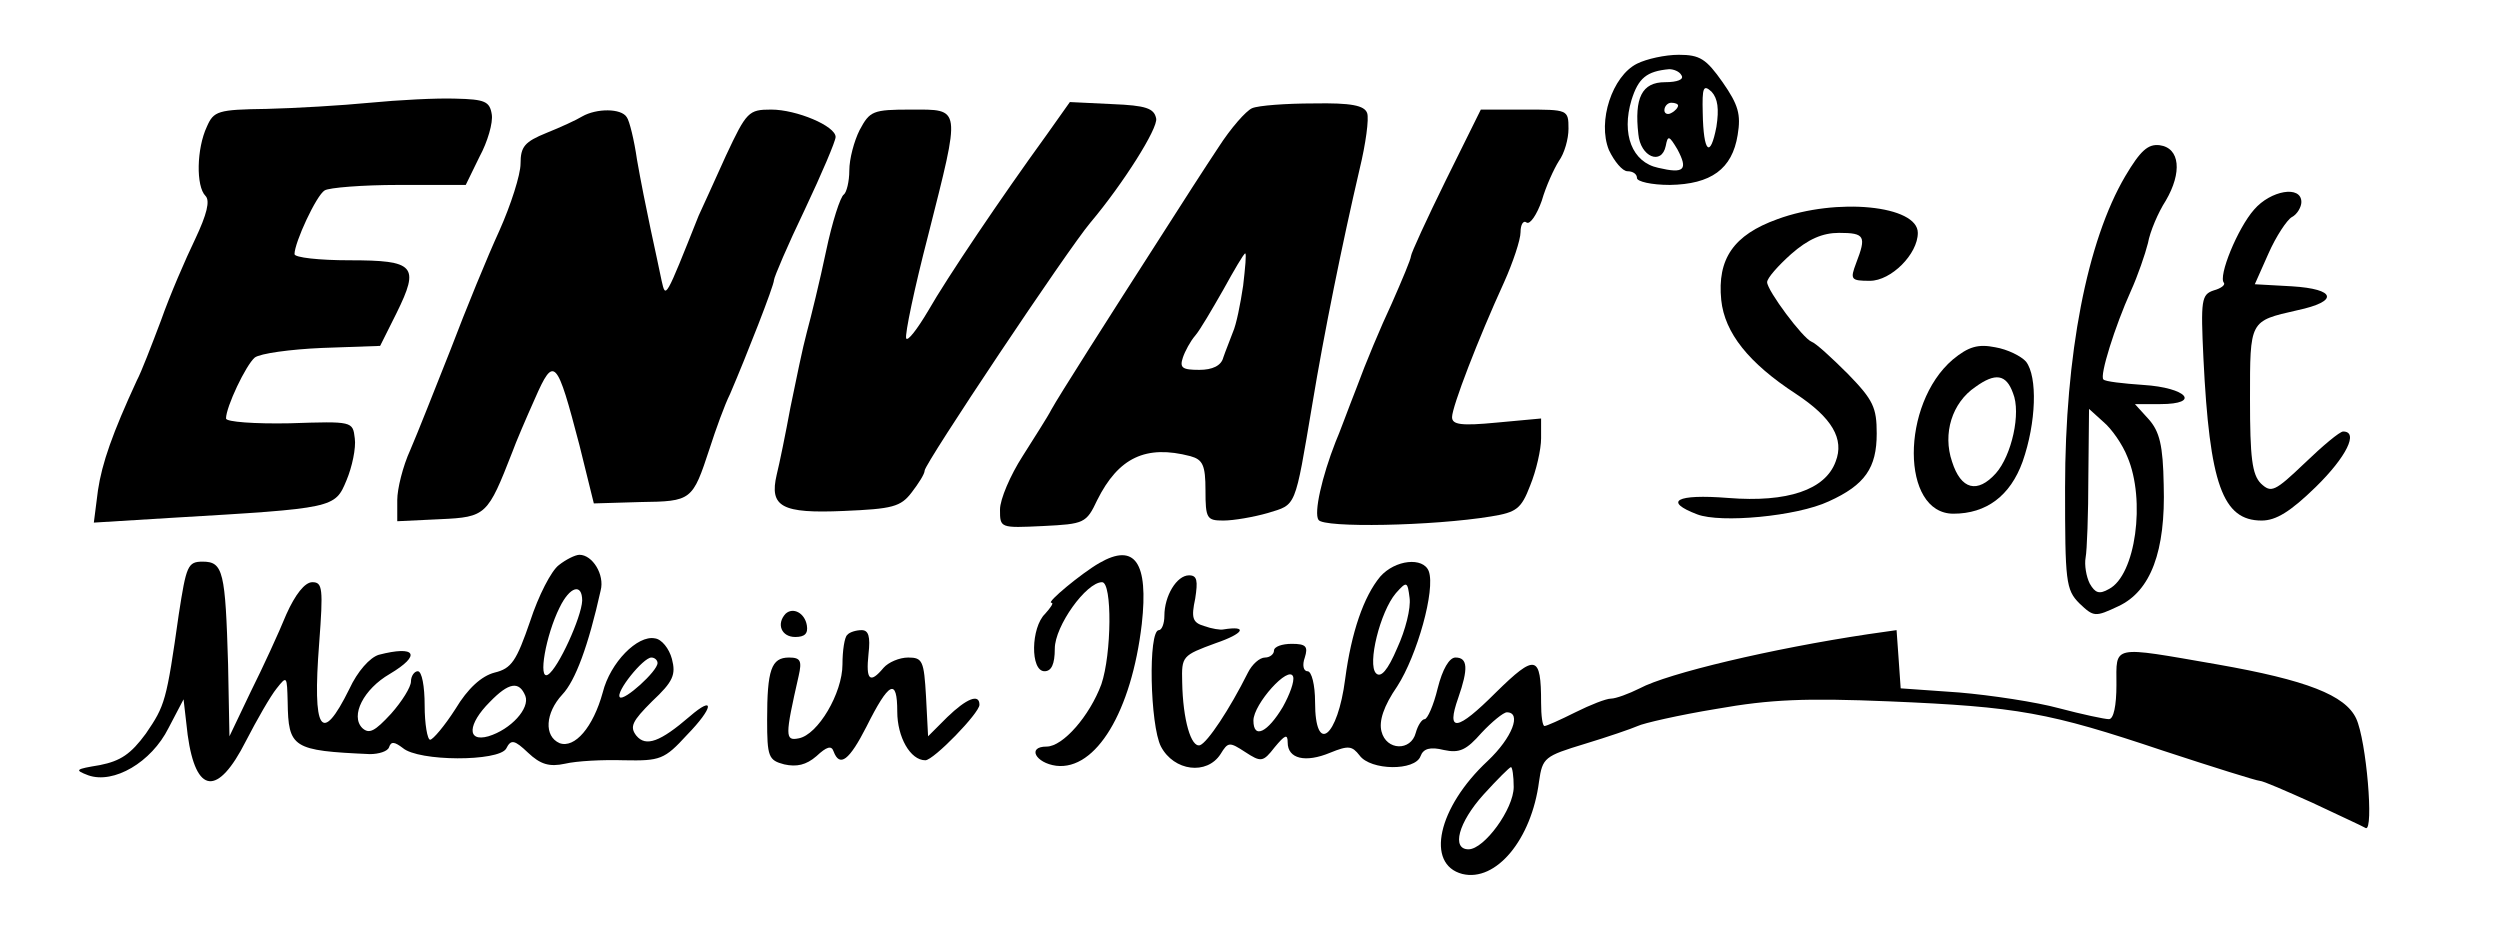
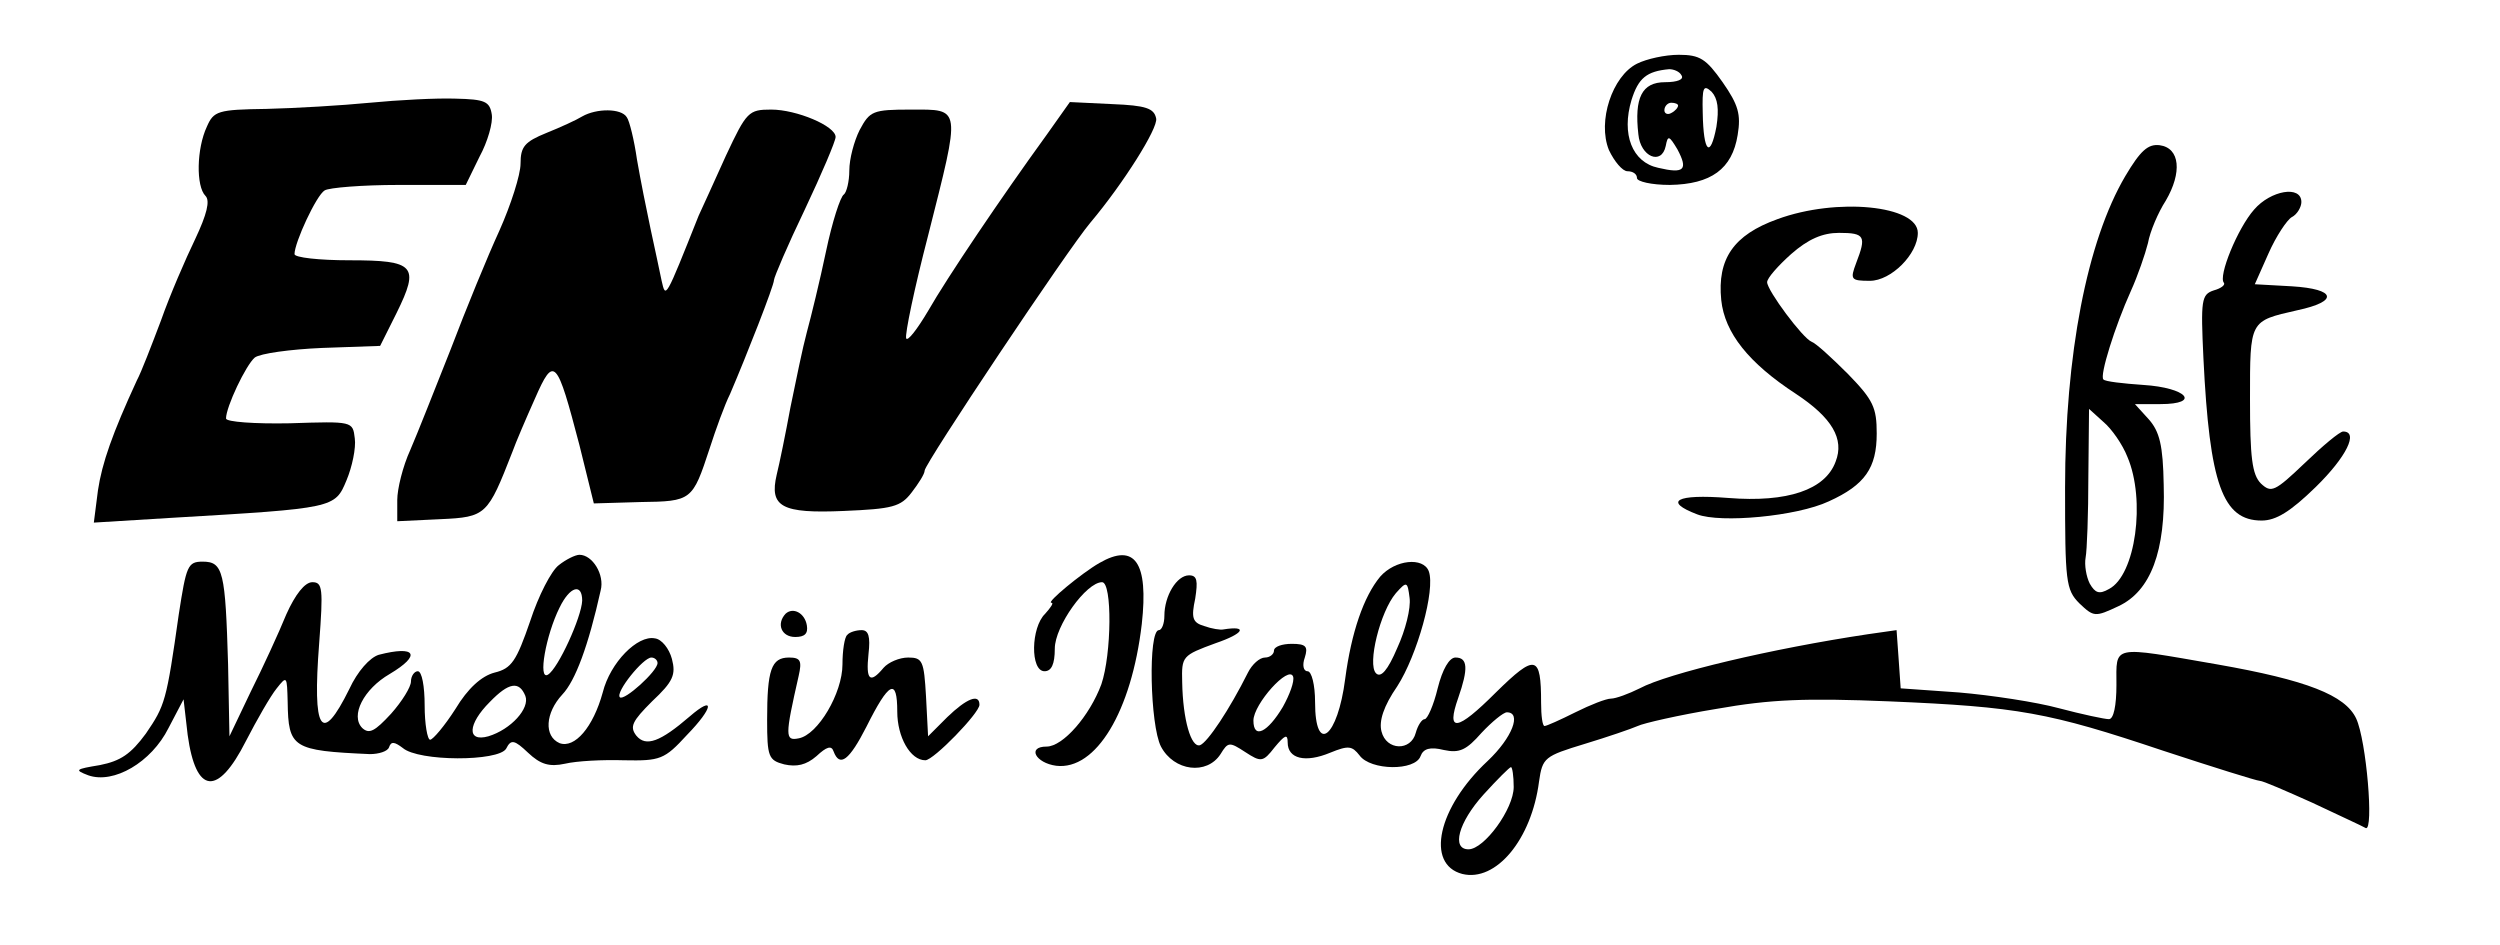
<svg xmlns="http://www.w3.org/2000/svg" version="1.0" width="365pt" height="138pt" viewBox="0 0 365 138" preserveAspectRatio="xMidYMid meet">
  <g transform="translate(0,138) scale(0.1,-0.1)" fill="#000000" stroke="none">
    <path d="M2390 1287 c-36 -18 -58 -84 -41 -126 8 -17 20 -31 27 -31 8 0 14 -4 14 -10 0 -5 21 -10 48 -10 60 1 91 23 99 73 5 30 1 44 -22 77 -24 34 -33 40 -64 40 -20 0 -47 -6 -61 -13z m65 -17 c4 -6 -6 -10 -24 -10 -34 0 -45 -23 -39 -76 3 -33 34 -46 40 -17 3 16 5 15 17 -5 16 -30 10 -36 -28 -27 -38 8 -54 49 -39 99 10 32 22 42 55 45 6 0 15 -3 18 -9z m51 -75 c-9 -47 -19 -38 -20 20 -1 38 1 42 13 31 9 -10 11 -25 7 -51z m-56 31 c0 -3 -4 -8 -10 -11 -5 -3 -10 -1 -10 4 0 6 5 11 10 11 6 0 10 -2 10 -4z" />
    <path d="M540 1230 c-41 -4 -109 -8 -151 -9 -71 -1 -77 -3 -87 -26 -15 -32 -16 -87 -2 -101 7 -7 2 -27 -15 -63 -14 -29 -37 -82 -50 -119 -14 -37 -29 -76 -35 -87 -36 -78 -51 -121 -57 -161 l-6 -47 114 7 c238 14 238 14 255 55 8 19 14 47 12 61 -3 25 -3 25 -95 22 -51 -1 -93 2 -93 7 0 17 29 78 42 89 8 6 52 12 98 14 l85 3 24 48 c34 69 27 77 -69 77 -44 0 -80 4 -80 9 0 17 32 86 44 93 6 4 55 8 108 8 l98 0 20 41 c12 22 20 50 18 62 -3 19 -10 22 -53 23 -27 1 -84 -2 -125 -6z" />
    <path d="M1528 1183 c-66 -91 -145 -208 -173 -257 -16 -27 -30 -45 -32 -40 -2 6 12 73 32 150 48 190 49 184 -25 184 -56 0 -60 -2 -75 -30 -8 -16 -15 -42 -15 -59 0 -16 -4 -32 -8 -35 -5 -3 -17 -40 -26 -83 -9 -43 -22 -96 -28 -118 -6 -22 -16 -71 -24 -110 -7 -38 -16 -82 -20 -98 -11 -47 7 -57 98 -53 71 3 83 6 99 27 10 13 19 27 19 32 0 10 209 323 242 362 48 57 99 138 96 152 -3 15 -15 19 -64 21 l-62 3 -34 -48z" />
-     <path d="M1828 1222 c-9 -4 -31 -29 -49 -57 -18 -27 -56 -86 -84 -130 -79 -123 -149 -233 -160 -253 -5 -10 -25 -41 -42 -68 -18 -28 -33 -63 -33 -78 0 -27 0 -27 63 -24 60 3 63 4 79 38 31 62 71 81 136 64 18 -5 22 -13 22 -50 0 -41 2 -44 26 -44 15 0 44 5 65 11 42 13 39 5 65 159 17 103 44 236 69 343 9 37 14 74 11 82 -4 11 -23 15 -78 14 -40 0 -81 -3 -90 -7z m-13 -259 c-4 -27 -10 -57 -15 -68 -4 -11 -11 -28 -14 -37 -3 -12 -16 -18 -35 -18 -25 0 -29 3 -24 18 3 9 11 24 18 32 7 8 25 39 41 67 16 29 30 53 32 53 2 0 0 -21 -3 -47z" />
    <path d="M850 1210 c-8 -5 -32 -16 -52 -24 -32 -13 -38 -20 -38 -45 0 -16 -14 -60 -31 -98 -17 -37 -49 -115 -71 -173 -23 -58 -49 -124 -59 -147 -11 -24 -19 -57 -19 -73 l0 -31 63 3 c67 3 69 6 105 98 5 14 20 49 33 78 28 64 32 58 65 -68 l21 -85 68 2 c75 1 76 2 101 78 9 28 22 64 30 80 24 56 64 158 64 166 0 4 20 51 45 103 25 53 45 100 45 106 0 16 -57 40 -94 40 -33 0 -36 -3 -66 -67 -17 -38 -35 -77 -40 -88 -49 -123 -48 -121 -54 -95 -3 14 -10 48 -16 75 -6 28 -15 73 -20 102 -4 28 -11 57 -15 62 -8 13 -44 13 -65 1z" />
-     <path d="M2111 1117 c-28 -57 -51 -107 -51 -111 0 -4 -13 -35 -28 -69 -16 -34 -39 -89 -51 -122 -13 -33 -26 -69 -31 -80 -20 -51 -32 -104 -25 -114 7 -12 167 -9 252 5 37 6 44 11 57 45 9 22 16 53 16 69 l0 29 -65 -6 c-52 -5 -65 -3 -65 8 0 15 38 114 76 197 13 29 24 62 24 73 0 11 4 18 9 14 5 -3 15 12 22 32 6 21 18 47 25 58 8 11 14 32 14 47 0 28 -1 28 -64 28 l-64 0 -51 -103z" />
    <path d="M3103 1123 c-56 -95 -88 -261 -88 -455 0 -137 1 -149 21 -169 21 -20 23 -20 57 -4 47 22 69 80 66 177 -1 58 -6 78 -22 96 l-20 22 37 0 c60 0 39 24 -25 28 -29 2 -56 5 -58 8 -6 5 17 78 40 129 10 22 21 54 25 70 3 17 15 45 26 62 24 41 21 77 -9 81 -17 2 -28 -8 -50 -45z m3 -410 c27 -63 12 -173 -27 -193 -14 -8 -20 -6 -28 8 -5 10 -8 27 -6 38 2 10 4 64 4 118 l1 99 21 -19 c12 -10 28 -33 35 -51z" />
    <path d="M3291 1074 c-24 -27 -53 -98 -44 -107 2 -3 -4 -8 -15 -11 -18 -6 -19 -14 -15 -99 9 -184 28 -237 85 -237 21 0 42 13 79 49 45 44 63 81 40 81 -5 0 -30 -21 -56 -46 -44 -42 -49 -44 -64 -30 -13 13 -16 38 -16 123 0 116 -1 114 69 130 61 13 57 31 -8 35 l-54 3 20 45 c11 25 27 49 34 53 8 4 14 15 14 22 0 25 -45 17 -69 -11z" />
    <path d="M2595 1060 c-64 -23 -88 -58 -82 -118 5 -48 40 -92 109 -137 53 -35 71 -66 58 -99 -15 -41 -70 -60 -157 -53 -76 6 -95 -5 -45 -24 34 -13 145 -3 192 19 53 24 70 49 70 99 0 38 -5 49 -42 87 -24 24 -47 45 -53 47 -13 5 -65 75 -65 87 0 6 16 24 35 41 25 22 46 31 70 31 38 0 40 -5 25 -44 -9 -24 -8 -26 20 -26 31 0 70 39 70 70 0 40 -118 52 -205 20z" />
-     <path d="M2851 855 c-76 -65 -76 -225 1 -225 48 0 83 26 101 76 20 57 22 124 5 146 -7 8 -27 18 -45 21 -25 5 -39 1 -62 -18z m88 -49 c12 -29 -2 -91 -25 -117 -27 -30 -51 -24 -64 17 -14 41 0 86 34 109 29 21 45 19 55 -9z" />
    <path d="M816 555 c-11 -8 -30 -45 -42 -82 -20 -58 -27 -69 -52 -75 -19 -5 -39 -23 -57 -53 -16 -25 -33 -45 -37 -45 -4 0 -8 23 -8 50 0 28 -4 50 -10 50 -5 0 -10 -7 -10 -15 0 -8 -13 -29 -29 -47 -24 -26 -32 -30 -42 -21 -18 18 2 57 40 79 47 28 38 42 -16 28 -13 -4 -31 -24 -43 -50 -41 -83 -54 -62 -44 67 6 80 5 89 -10 89 -11 0 -25 -18 -38 -47 -11 -27 -34 -77 -52 -113 l-31 -65 -2 105 c-4 135 -7 150 -37 150 -22 0 -24 -6 -35 -77 -18 -127 -20 -133 -48 -174 -22 -30 -37 -40 -67 -46 -36 -6 -38 -7 -17 -15 37 -13 92 19 117 69 l22 42 6 -52 c12 -87 44 -90 85 -9 16 31 36 66 45 77 15 19 15 18 16 -20 1 -67 7 -71 120 -76 13 0 26 4 28 10 3 9 8 8 20 -1 23 -20 140 -20 151 -1 7 14 12 13 32 -6 18 -17 31 -21 54 -16 17 4 55 6 86 5 53 -1 59 1 92 37 39 40 41 59 4 27 -43 -37 -64 -45 -78 -28 -10 13 -6 21 23 50 31 29 35 39 29 62 -4 15 -15 29 -25 30 -25 5 -65 -35 -76 -79 -14 -51 -41 -82 -63 -74 -23 10 -21 44 4 71 19 20 38 71 56 152 6 23 -12 52 -31 52 -6 0 -20 -7 -30 -15z m34 -52 c-1 -24 -35 -99 -50 -108 -15 -9 -3 58 17 98 15 31 33 36 33 10z m110 -91 c0 -12 -49 -56 -55 -50 -7 7 34 58 46 58 5 0 9 -4 9 -8z m-193 -48 c7 -18 -21 -49 -54 -59 -32 -9 -30 18 2 50 28 29 43 31 52 9z" />
    <path d="M1605 558 c-26 -15 -78 -58 -70 -58 4 0 -1 -7 -9 -16 -21 -20 -22 -84 -1 -84 10 0 15 10 15 33 0 33 46 97 69 97 15 0 14 -105 -1 -149 -17 -46 -56 -91 -80 -91 -29 0 -16 -24 14 -28 58 -7 110 79 125 207 10 90 -10 119 -62 89z" />
    <path d="M2015 538 c-24 -29 -42 -81 -51 -149 -11 -86 -44 -112 -44 -34 0 25 -5 45 -11 45 -6 0 -8 9 -4 20 5 16 2 20 -19 20 -14 0 -26 -4 -26 -10 0 -5 -6 -10 -13 -10 -8 0 -19 -10 -25 -22 -27 -54 -59 -102 -70 -106 -13 -4 -25 37 -26 92 -1 38 0 39 49 57 41 14 48 26 11 20 -4 -1 -17 1 -28 5 -17 5 -19 12 -13 40 4 26 3 34 -9 34 -18 0 -36 -30 -36 -59 0 -12 -4 -21 -8 -21 -16 0 -13 -139 3 -170 19 -36 67 -42 87 -11 11 18 13 18 36 3 23 -15 26 -15 43 7 15 18 19 20 19 7 0 -24 26 -30 62 -15 27 11 32 10 43 -4 16 -22 81 -23 89 -1 4 11 14 14 34 9 23 -5 33 0 55 25 15 16 32 30 37 30 22 0 8 -37 -28 -71 -73 -68 -91 -151 -37 -165 49 -12 101 50 112 135 5 35 8 37 67 55 33 10 68 22 77 26 8 4 60 16 115 25 79 14 130 16 252 11 189 -8 233 -16 400 -72 73 -24 137 -44 141 -44 5 0 39 -15 77 -32 38 -18 73 -34 78 -37 12 -5 1 128 -14 160 -16 34 -72 56 -203 79 -156 27 -147 29 -147 -30 0 -30 -4 -50 -11 -50 -6 0 -39 7 -73 16 -33 9 -99 19 -146 23 l-85 6 -3 43 -3 42 -42 -6 c-140 -21 -292 -57 -333 -79 -16 -8 -35 -15 -42 -15 -7 0 -30 -9 -52 -20 -22 -11 -42 -20 -45 -20 -3 0 -5 15 -5 34 0 70 -8 72 -66 15 -57 -57 -73 -59 -55 -8 15 43 14 59 -4 59 -9 0 -19 -17 -26 -45 -6 -25 -15 -45 -19 -45 -4 0 -10 -9 -13 -20 -7 -27 -43 -26 -50 2 -4 15 3 37 23 66 29 45 56 141 46 168 -8 21 -49 17 -71 -8z m25 -104 c-14 -33 -24 -44 -31 -37 -13 13 6 90 29 117 16 18 17 17 20 -7 2 -15 -6 -47 -18 -73z m-167 -86 c-22 -37 -43 -48 -43 -20 0 24 52 82 58 64 2 -7 -5 -26 -15 -44z m337 -117 c0 -32 -43 -91 -66 -91 -25 0 -15 39 22 80 20 22 38 40 40 40 2 0 4 -13 4 -29z" />
    <path d="M1147 484 c-14 -15 -6 -34 14 -34 14 0 19 5 17 17 -3 18 -20 27 -31 17z" />
    <path d="M1237 453 c-4 -3 -7 -23 -7 -43 0 -42 -36 -103 -64 -108 -20 -4 -20 3 0 91 5 22 3 27 -14 27 -26 0 -32 -18 -32 -91 0 -54 2 -59 25 -65 18 -4 32 -1 47 12 15 14 22 16 25 7 9 -24 23 -13 48 36 33 66 45 72 45 22 0 -37 19 -71 41 -71 12 0 79 69 79 81 0 17 -19 9 -47 -18 l-28 -28 -3 58 c-3 52 -5 57 -26 57 -13 0 -29 -7 -36 -15 -20 -24 -26 -18 -22 20 3 26 0 35 -10 35 -8 0 -18 -3 -21 -7z" />
  </g>
</svg>